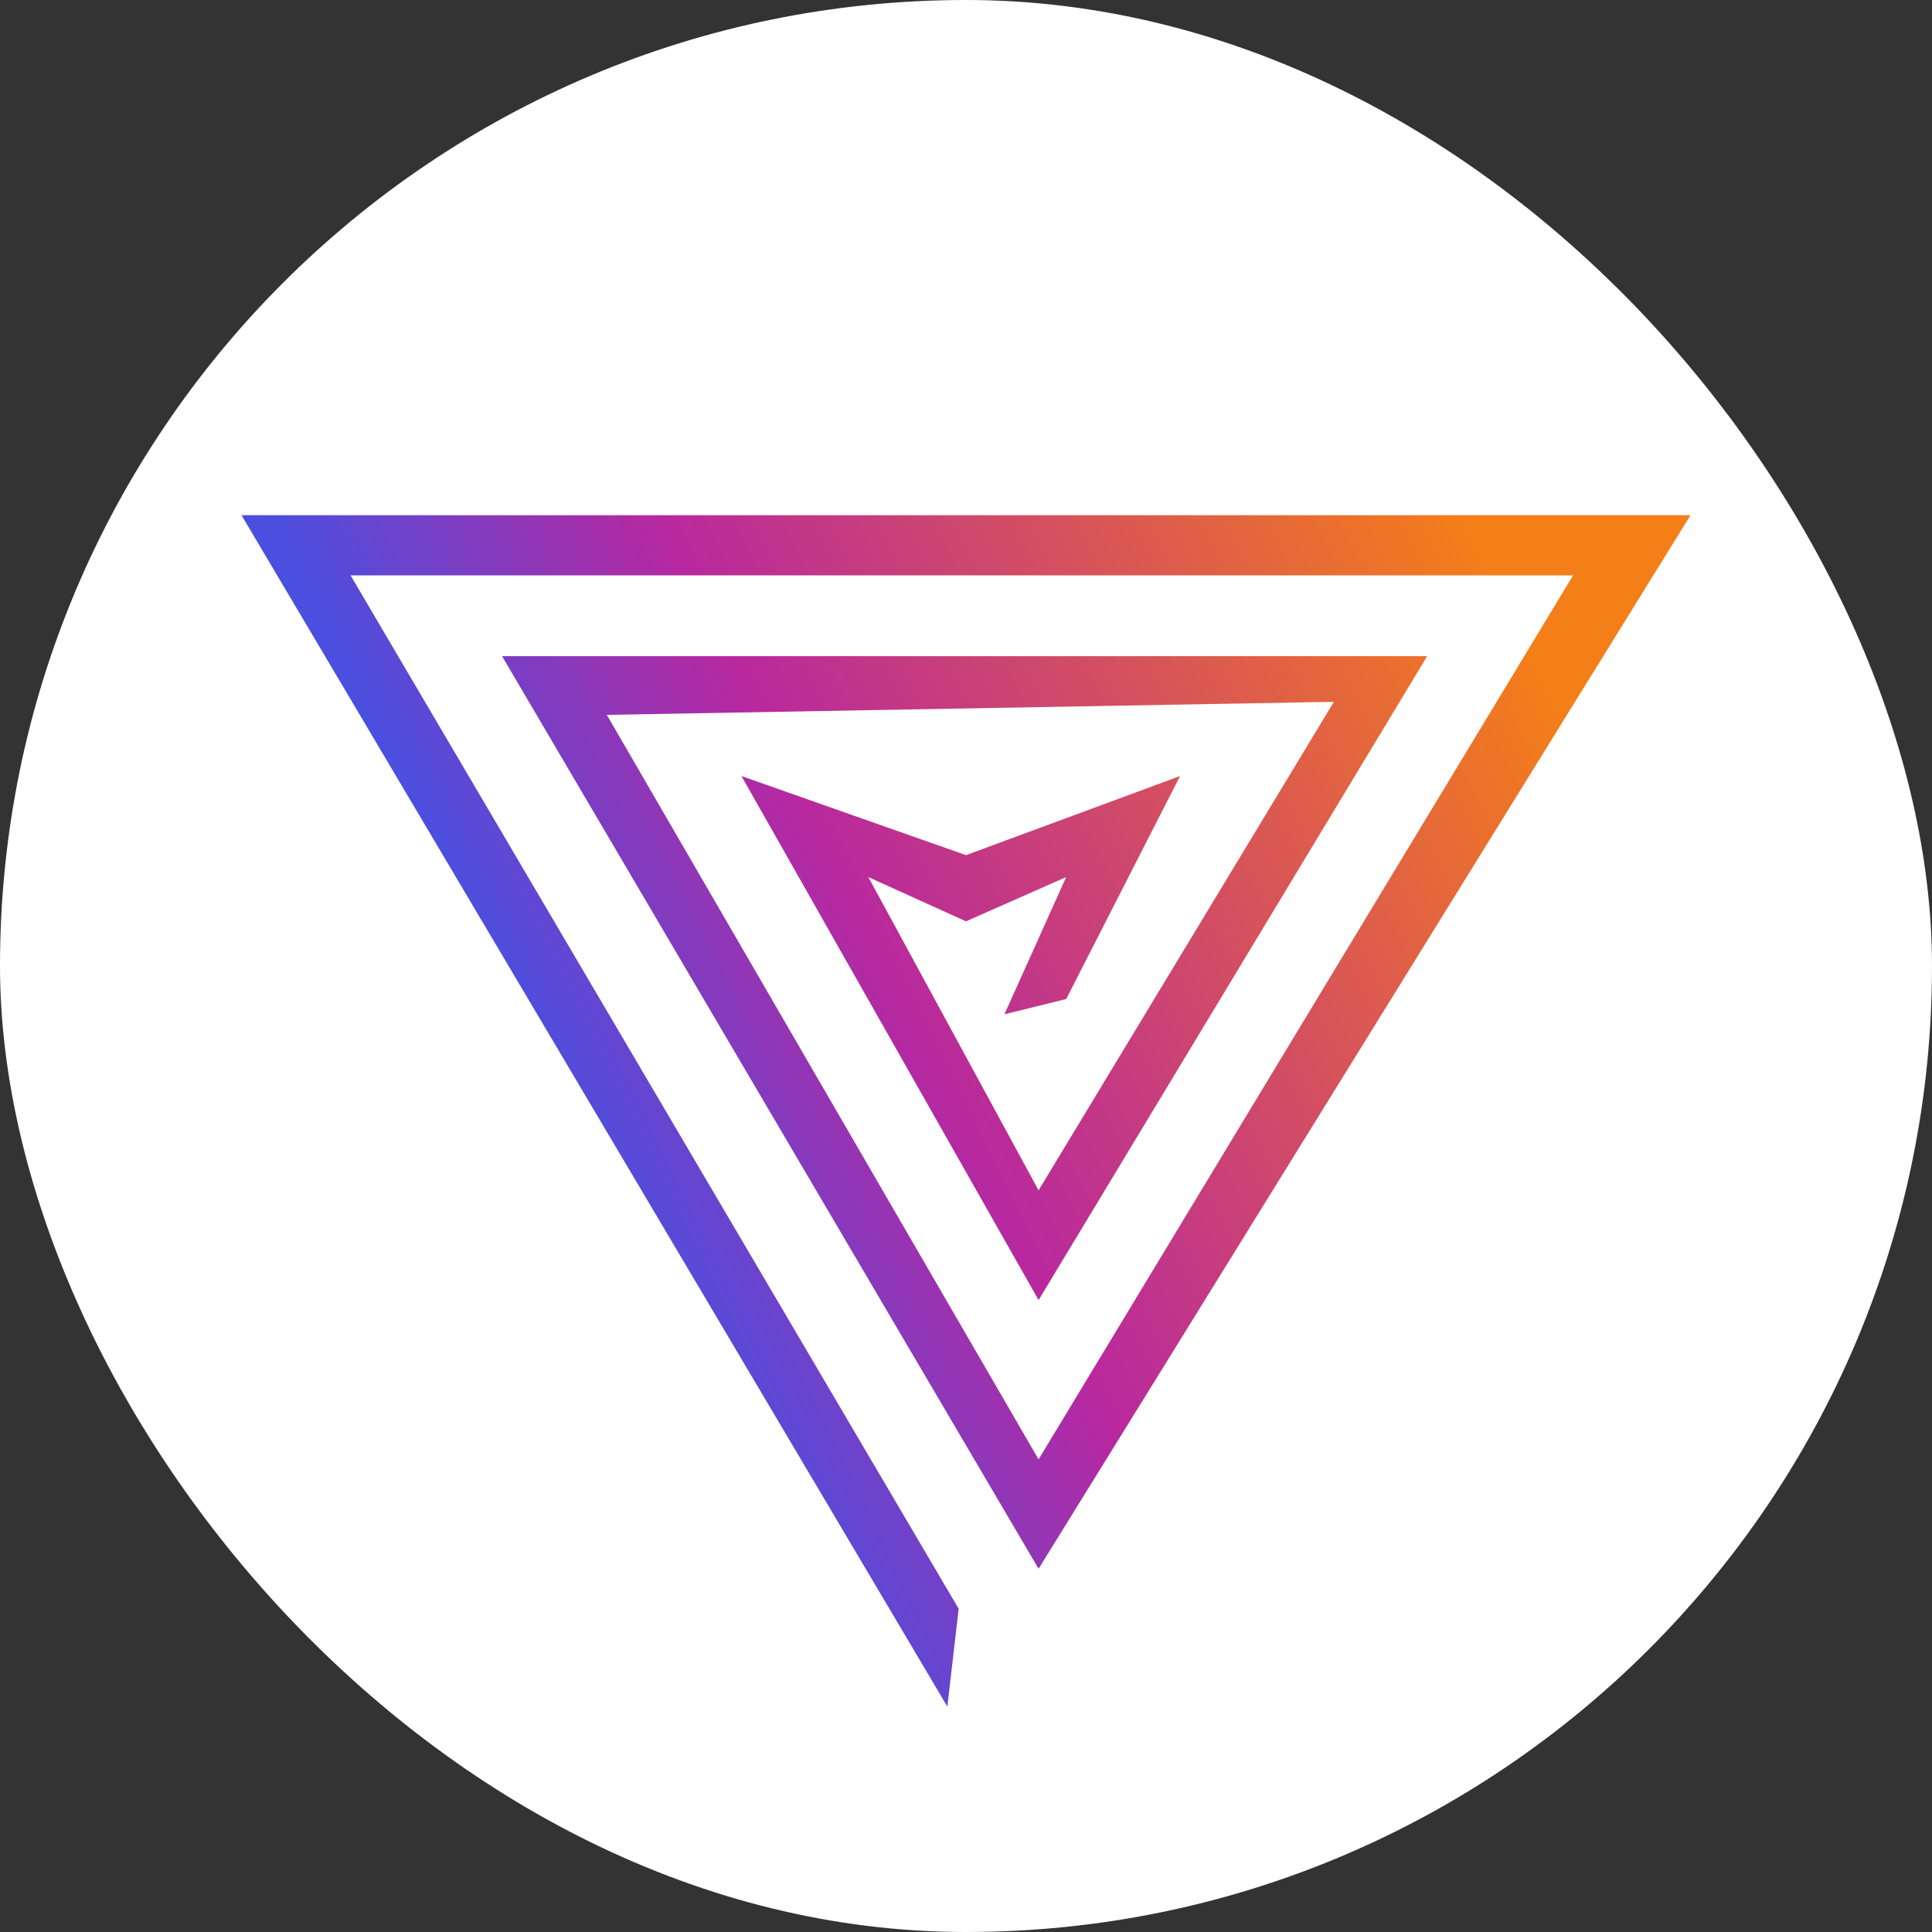
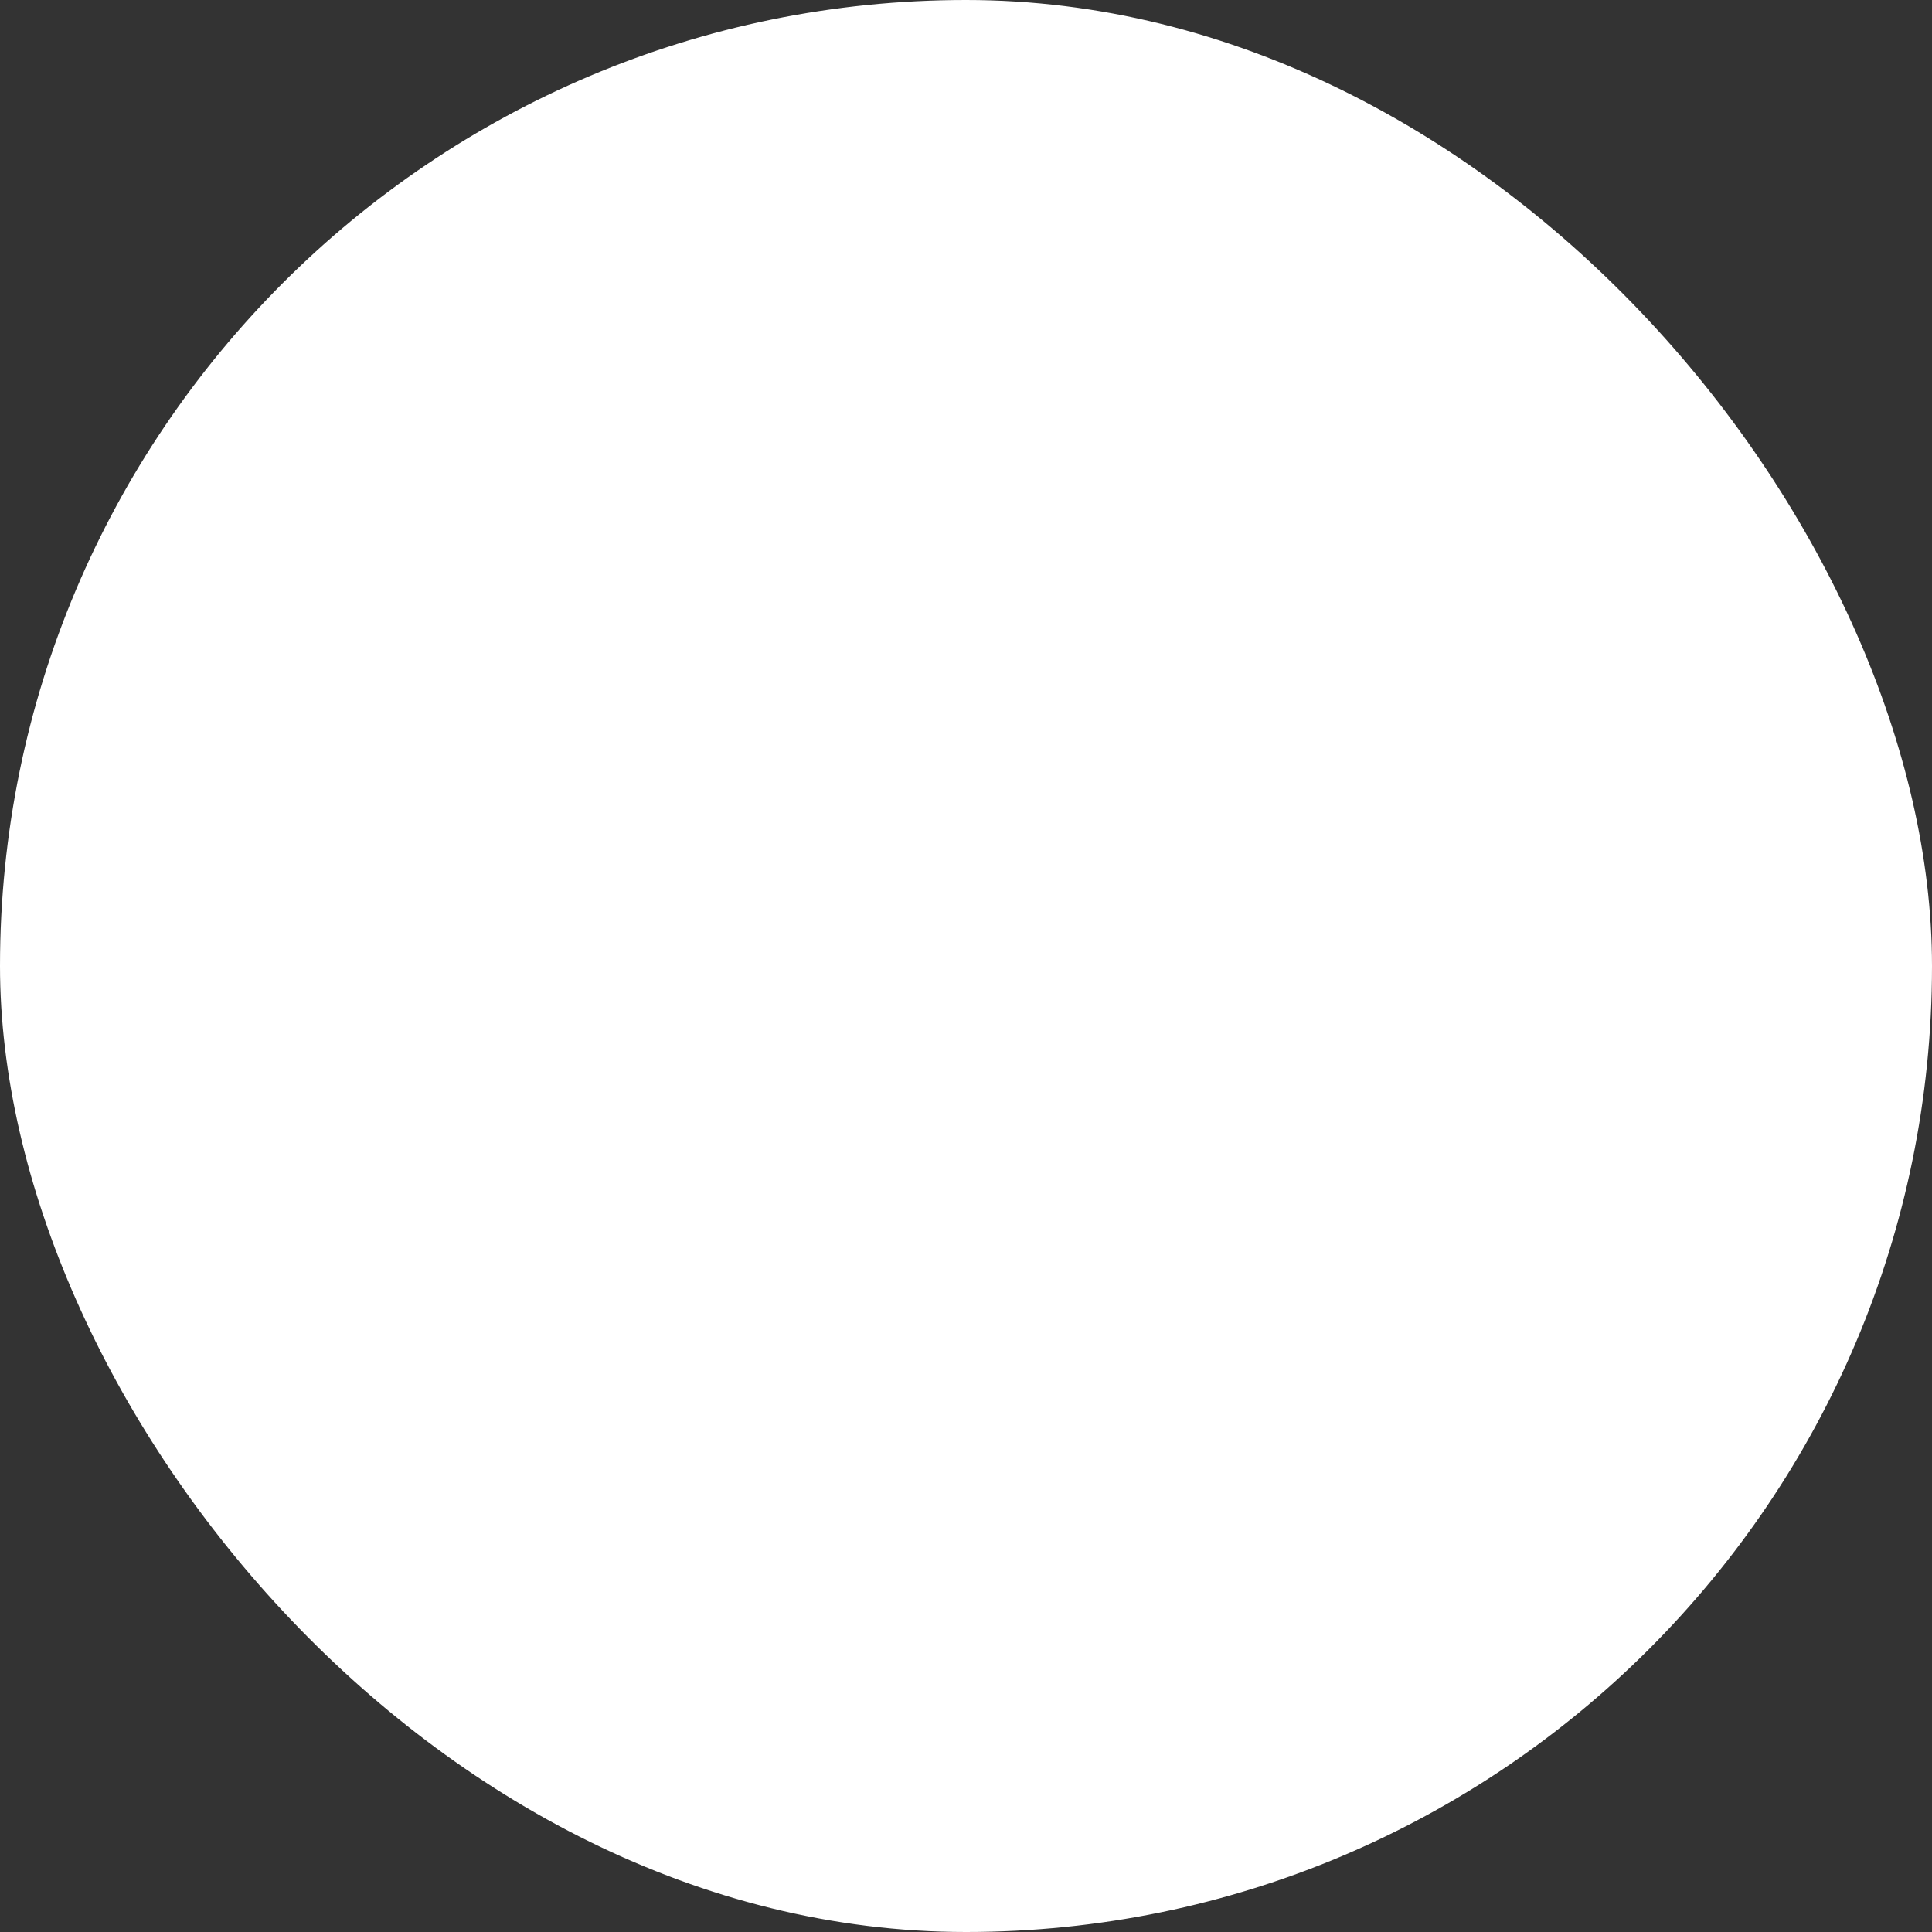
<svg xmlns="http://www.w3.org/2000/svg" width="60" height="60" viewBox="0 0 60 60" fill="none">
  <rect x="0" y="0" width="60" height="60" fill="#333333" stroke="none" />
  <rect width="60" height="60" rx="30" fill="white" />
-   <path fill-rule="evenodd" clip-rule="evenodd" d="M7.5 16H52.5L32.254 48.719L15.591 20.377H44.323L32.254 40.375L23.026 24.101L30 26.557L36.648 24.101L33.111 31.026L31.193 31.5L33.111 27.238L30 28.613L26.966 27.238L32.254 36.967L41.425 21.795L18.846 22.201L32.254 45.322L48.854 17.868H10.887L29.772 49.961L29.421 53L7.5 16Z" fill="url(#paint0_linear_3285_113)" />
  <defs>
    <linearGradient id="paint0_linear_3285_113" x1="42.797" y1="10.735" x2="12.945" y2="25.497" gradientUnits="userSpaceOnUse">
      <stop stop-color="#F47E18" />
      <stop offset="0.338" stop-color="#D6525C" />
      <stop offset="0.671" stop-color="#B8289F" />
      <stop offset="1" stop-color="#4A4FE0" />
    </linearGradient>
  </defs>
</svg>